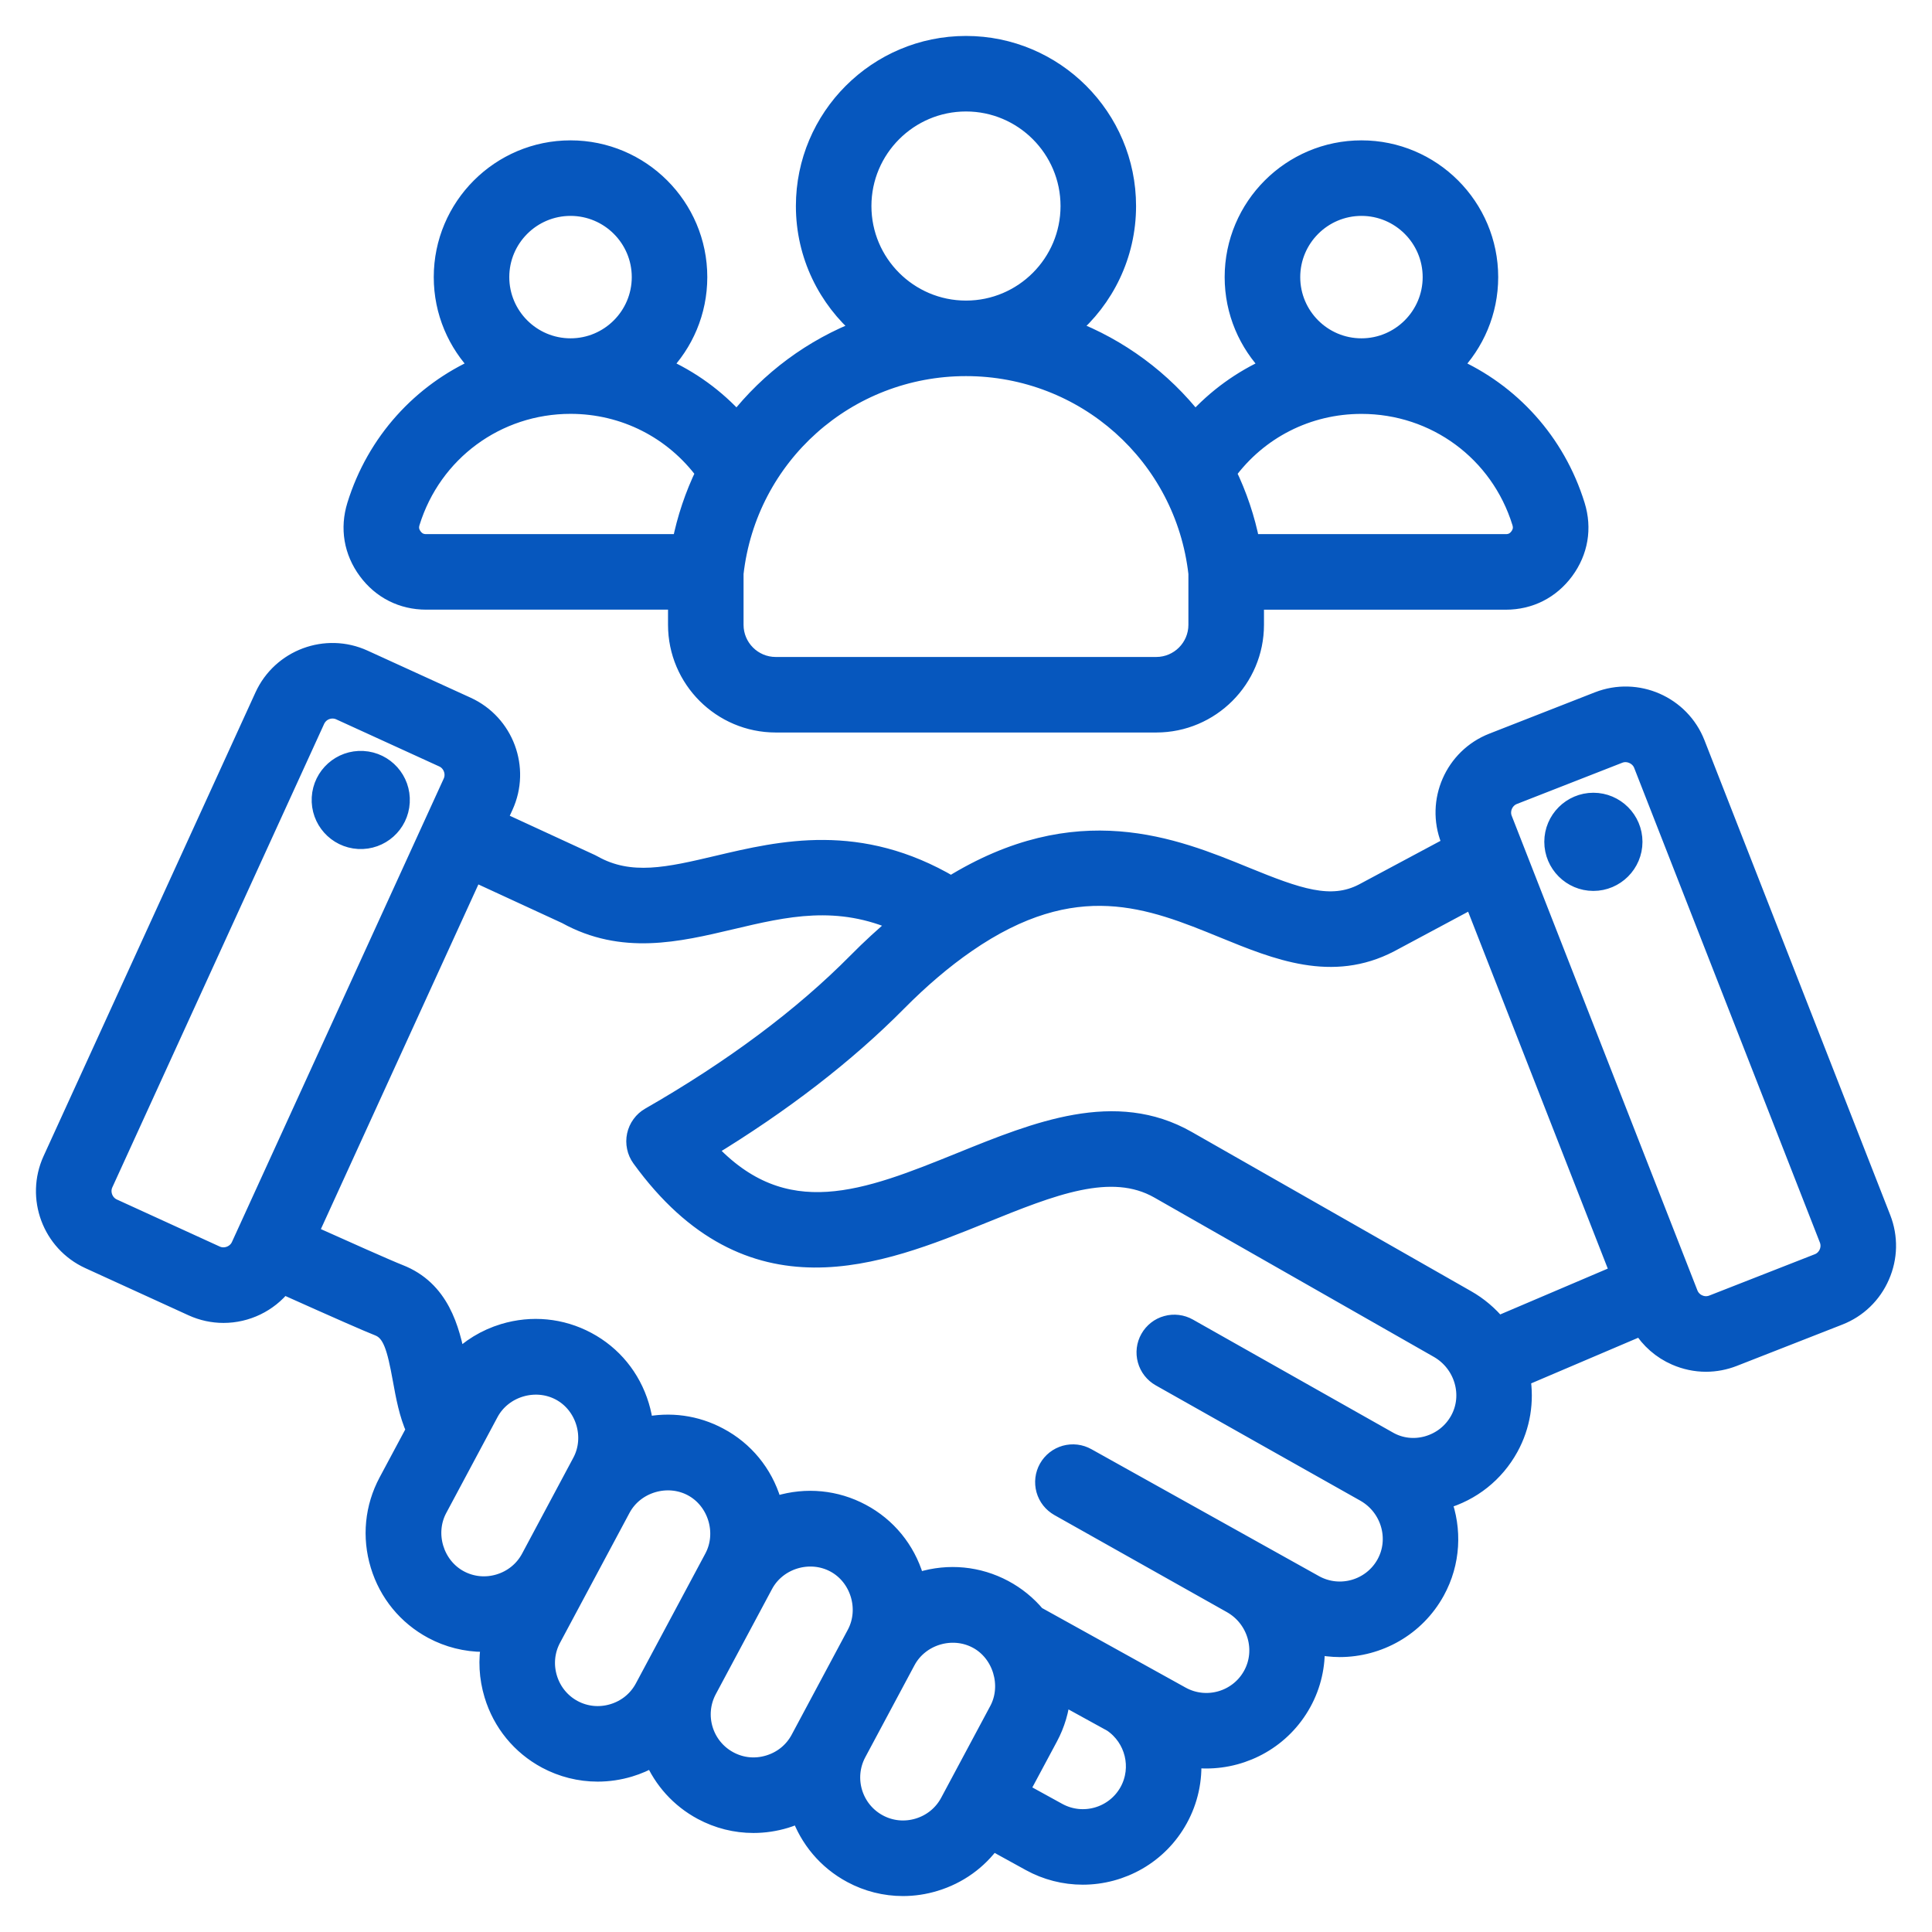
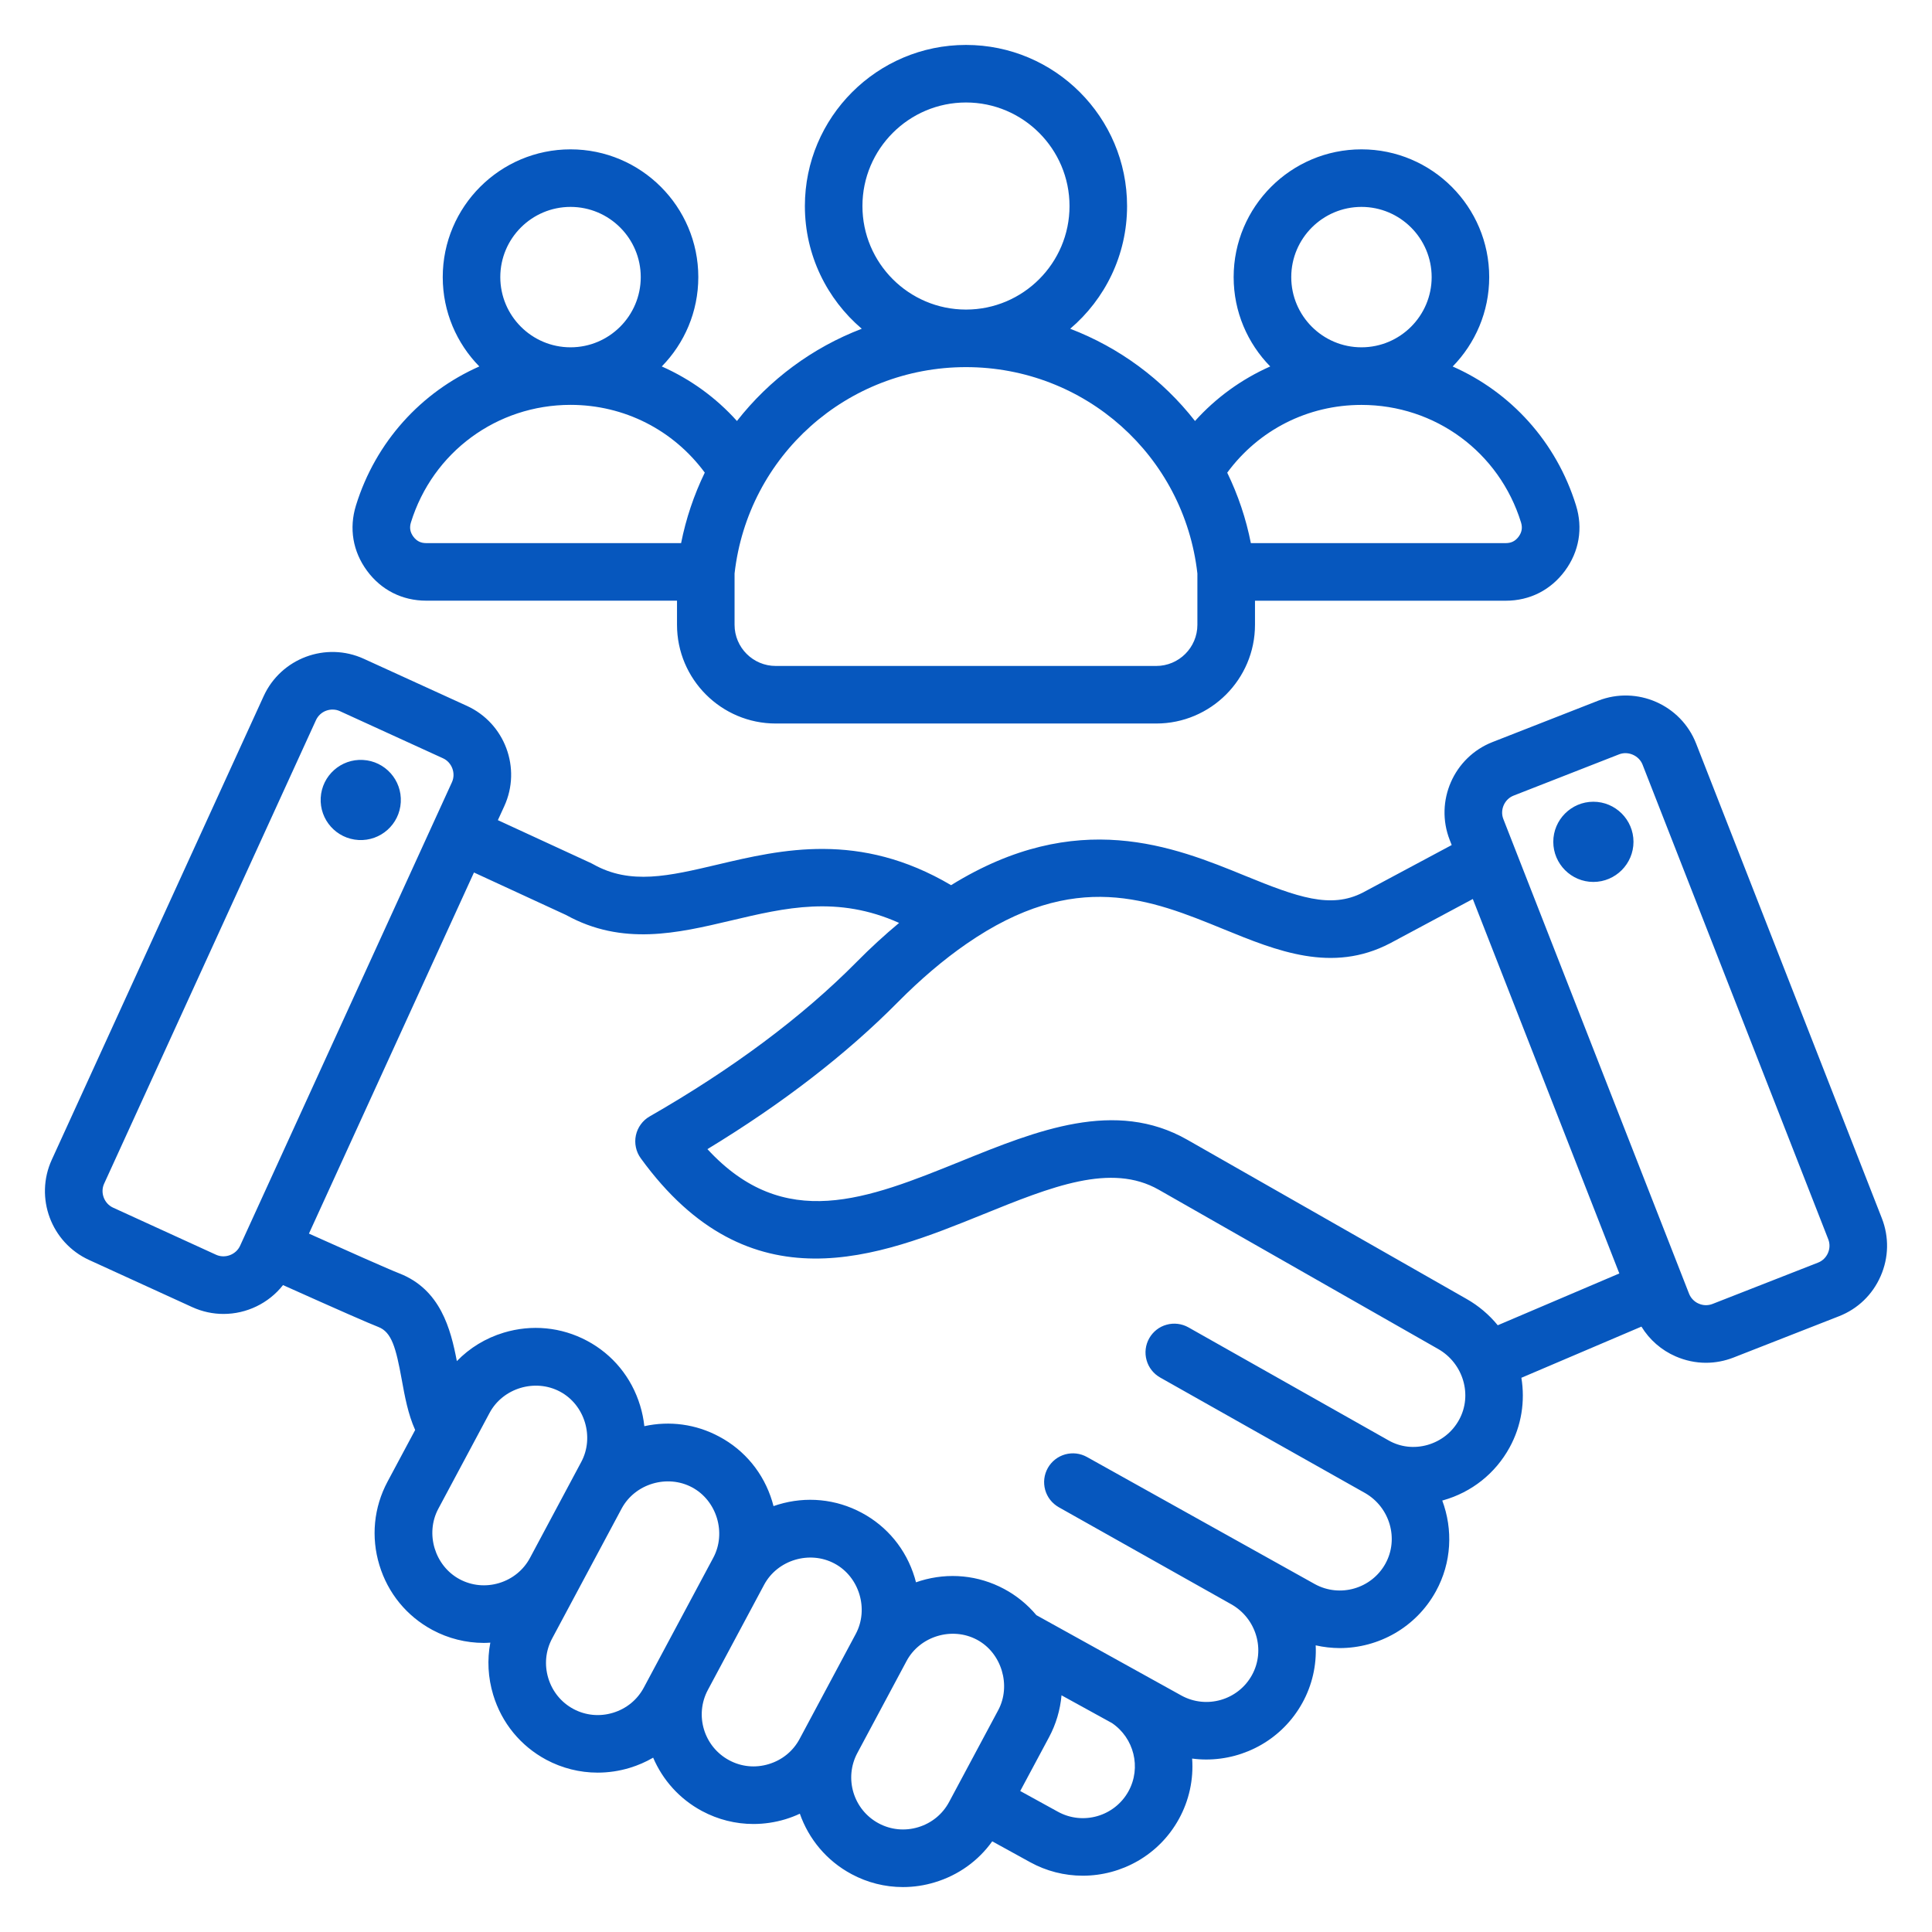
<svg xmlns="http://www.w3.org/2000/svg" width="43" height="43" viewBox="0 0 43 43" fill="none">
  <mask id="path-1-outside-1_7_1380" maskUnits="userSpaceOnUse" x="0" y="0" width="43" height="43" fill="black">
-     <rect fill="white" width="43" height="43" />
-     <path d="M12.158 39.166C12.158 39.166 12.158 39.166 12.158 39.166ZM41.857 28.402C41.677 28.815 41.348 29.132 40.93 29.295L38.581 30.215C38.386 30.291 38.178 30.331 37.969 30.331C37.74 30.331 37.511 30.283 37.293 30.188C36.978 30.051 36.712 29.819 36.533 29.526L33.861 30.665C33.946 31.183 33.866 31.73 33.597 32.219C33.28 32.795 32.756 33.212 32.12 33.392C32.114 33.394 32.107 33.395 32.1 33.397C32.34 34.04 32.311 34.777 31.958 35.418C31.515 36.224 30.679 36.681 29.817 36.681C29.638 36.68 29.458 36.66 29.283 36.62C29.305 37.065 29.203 37.508 28.988 37.898C28.544 38.705 27.708 39.161 26.847 39.161C26.742 39.161 26.637 39.154 26.533 39.14C26.567 39.607 26.465 40.074 26.239 40.484C25.796 41.291 24.96 41.747 24.099 41.747C23.689 41.747 23.286 41.644 22.927 41.446L22.084 40.982C21.774 41.416 21.331 41.735 20.809 41.893C20.578 41.964 20.337 42 20.096 42C19.697 42 19.304 41.901 18.953 41.712C18.393 41.413 17.997 40.924 17.802 40.367C17.699 40.416 17.591 40.456 17.482 40.49C17.251 40.56 17.01 40.596 16.768 40.596C16.373 40.596 15.982 40.499 15.625 40.308C15.119 40.037 14.747 39.611 14.537 39.12C14.372 39.216 14.197 39.292 14.015 39.347C13.784 39.417 13.543 39.453 13.301 39.453C12.902 39.453 12.51 39.354 12.158 39.166C11.586 38.859 11.166 38.347 10.977 37.722C10.861 37.338 10.84 36.942 10.913 36.56C10.864 36.563 10.816 36.566 10.768 36.566C10.369 36.565 9.977 36.467 9.625 36.278C9.053 35.971 8.633 35.459 8.444 34.834C8.254 34.209 8.319 33.55 8.625 32.977L9.24 31.827C9.081 31.472 9.01 31.082 8.941 30.703C8.812 29.995 8.718 29.649 8.421 29.534C8.202 29.449 7.539 29.158 6.299 28.602C5.978 29.01 5.485 29.244 4.975 29.244C4.741 29.244 4.504 29.195 4.278 29.092L1.983 28.043C1.139 27.657 0.767 26.657 1.152 25.813L5.868 15.494C6.254 14.65 7.254 14.277 8.098 14.663L10.393 15.711C11.237 16.097 11.61 17.098 11.224 17.942L11.081 18.254L13.158 19.212C13.174 19.22 13.189 19.227 13.204 19.236C14.031 19.701 14.888 19.498 15.973 19.242C17.388 18.908 19.129 18.497 21.168 19.701C23.973 17.965 26.126 18.843 27.717 19.494C28.874 19.966 29.619 20.237 30.338 19.863L32.31 18.808L32.266 18.695C31.928 17.831 32.356 16.853 33.22 16.515L35.57 15.595C36.434 15.258 37.412 15.685 37.75 16.549L37.75 16.549L41.884 27.115C42.047 27.533 42.038 27.99 41.857 28.402ZM5.343 27.728L10.059 17.409C10.149 17.211 10.058 16.967 9.86 16.877L7.565 15.828C7.518 15.806 7.466 15.794 7.413 15.793C7.36 15.791 7.308 15.8 7.259 15.818C7.209 15.836 7.164 15.864 7.125 15.9C7.087 15.936 7.055 15.979 7.033 16.027L2.317 26.346C2.227 26.544 2.318 26.787 2.516 26.878L4.81 27.927C5.008 28.017 5.252 27.926 5.343 27.728ZM11.11 35.233C11.406 35.143 11.649 34.946 11.794 34.677L12.937 32.538C13.233 31.986 13.016 31.267 12.464 30.973C11.913 30.679 11.194 30.89 10.896 31.447L9.755 33.581C9.459 34.135 9.677 34.852 10.229 35.148C10.5 35.293 10.813 35.323 11.11 35.233ZM14.329 37.561L15.876 34.669C16.171 34.117 15.954 33.397 15.402 33.103C14.855 32.811 14.137 33.018 13.837 33.573L12.288 36.469C12.143 36.74 12.113 37.053 12.203 37.35C12.293 37.647 12.492 37.891 12.762 38.036C13.033 38.181 13.346 38.211 13.643 38.121C13.941 38.031 14.184 37.832 14.329 37.561ZM17.796 38.704L19.047 36.365C19.342 35.812 19.125 35.093 18.573 34.799C18.018 34.503 17.302 34.719 17.006 35.273L15.755 37.612C15.454 38.175 15.667 38.877 16.23 39.178C16.5 39.323 16.813 39.354 17.11 39.263C17.408 39.173 17.651 38.975 17.796 38.704ZM21.123 40.108L22.218 38.061C22.51 37.514 22.293 36.787 21.744 36.495C21.189 36.199 20.473 36.415 20.177 36.969L19.082 39.016C18.781 39.579 18.994 40.281 19.557 40.582C19.828 40.727 20.141 40.757 20.438 40.667C20.735 40.577 20.978 40.378 21.123 40.108ZM24.749 38.35L23.642 37.741C23.636 37.738 23.631 37.734 23.626 37.731C23.597 38.058 23.503 38.376 23.348 38.665L22.707 39.862L23.545 40.323C24.104 40.631 24.809 40.426 25.117 39.867C25.406 39.34 25.239 38.682 24.749 38.35ZM32.01 30.025L25.791 26.48C24.728 25.874 23.405 26.41 21.874 27.03C19.565 27.965 16.691 29.128 14.261 25.779C14.208 25.706 14.171 25.623 14.153 25.535C14.134 25.447 14.134 25.356 14.153 25.268C14.172 25.18 14.209 25.097 14.262 25.025C14.315 24.952 14.383 24.891 14.461 24.847C16.306 23.789 17.858 22.632 19.071 21.405C19.37 21.102 19.684 20.814 20.011 20.541C18.644 19.928 17.484 20.201 16.267 20.489C15.081 20.769 13.854 21.059 12.599 20.365L10.549 19.419L6.876 27.456C7.608 27.785 8.637 28.244 8.884 28.34C9.804 28.697 10.032 29.581 10.168 30.294C10.452 30.001 10.807 29.783 11.21 29.661C11.835 29.472 12.494 29.536 13.067 29.842C13.638 30.146 14.057 30.658 14.247 31.283C14.293 31.433 14.324 31.586 14.341 31.742C14.907 31.618 15.491 31.697 16.005 31.973C16.576 32.276 16.996 32.788 17.186 33.413C17.197 33.449 17.207 33.485 17.216 33.521C17.25 33.509 17.285 33.498 17.32 33.487C17.944 33.298 18.604 33.362 19.176 33.668C19.747 33.972 20.167 34.484 20.357 35.109C20.368 35.145 20.378 35.181 20.387 35.217C20.421 35.205 20.456 35.194 20.49 35.183C21.115 34.994 21.774 35.058 22.347 35.364C22.622 35.511 22.866 35.709 23.066 35.948L26.294 37.737C26.852 38.044 27.558 37.84 27.865 37.281C28.17 36.727 27.963 36.021 27.404 35.706L23.565 33.546C23.492 33.504 23.427 33.449 23.375 33.383C23.323 33.317 23.285 33.241 23.262 33.16C23.24 33.079 23.233 32.994 23.243 32.911C23.253 32.827 23.28 32.746 23.321 32.673C23.362 32.6 23.418 32.535 23.484 32.483C23.55 32.431 23.626 32.393 23.707 32.37C23.788 32.348 23.872 32.341 23.956 32.351C24.04 32.361 24.12 32.388 24.194 32.429L29.264 35.257C29.823 35.564 30.528 35.359 30.836 34.8C31.138 34.25 30.935 33.55 30.385 33.232C30.349 33.214 25.821 30.659 25.821 30.659C25.673 30.575 25.564 30.436 25.519 30.273C25.473 30.109 25.494 29.934 25.578 29.786C25.619 29.713 25.675 29.648 25.741 29.596C25.807 29.544 25.883 29.506 25.964 29.484C26.045 29.461 26.13 29.455 26.213 29.465C26.297 29.475 26.378 29.502 26.451 29.543L30.909 32.061C31.169 32.208 31.475 32.243 31.77 32.16C32.074 32.073 32.324 31.875 32.474 31.601C32.777 31.051 32.569 30.344 32.01 30.025ZM36.041 28.343L32.78 20.009L30.936 20.996C29.647 21.667 28.419 21.165 27.232 20.68C25.61 20.017 23.933 19.331 21.51 21.007C21.002 21.358 20.488 21.795 19.982 22.306C18.833 23.467 17.41 24.565 15.745 25.576C17.459 27.435 19.295 26.692 21.393 25.843C23.079 25.16 24.823 24.454 26.425 25.367L32.644 28.912C32.908 29.062 33.143 29.261 33.335 29.496L36.041 28.343ZM40.691 27.582L36.557 17.016C36.478 16.816 36.236 16.71 36.036 16.789L33.687 17.708C33.484 17.787 33.38 18.026 33.459 18.228L37.593 28.794C37.613 28.843 37.641 28.888 37.678 28.925C37.715 28.963 37.758 28.994 37.807 29.014C37.855 29.036 37.907 29.047 37.959 29.049C38.012 29.05 38.065 29.041 38.114 29.022L40.463 28.102C40.562 28.064 40.64 27.988 40.684 27.889C40.727 27.79 40.73 27.681 40.691 27.582ZM35.463 17.844C34.972 17.844 34.571 18.245 34.571 18.736C34.571 19.228 34.972 19.629 35.463 19.629C35.955 19.629 36.356 19.228 36.356 18.736C36.356 18.245 35.955 17.844 35.463 17.844ZM8.079 16.914C7.587 16.886 7.166 17.263 7.138 17.755C7.111 18.247 7.487 18.668 7.98 18.696C8.472 18.723 8.893 18.347 8.92 17.855C8.948 17.362 8.571 16.941 8.079 16.914ZM8.169 12.704C7.852 12.274 7.765 11.758 7.923 11.248C8.362 9.83 9.378 8.726 10.668 8.156C10.165 7.643 9.854 6.941 9.854 6.168C9.854 4.599 11.13 3.324 12.698 3.324C14.266 3.324 15.542 4.599 15.542 6.167C15.542 6.941 15.232 7.643 14.729 8.156C15.366 8.438 15.937 8.851 16.402 9.37C17.125 8.446 18.085 7.736 19.18 7.317C18.407 6.659 17.914 5.679 17.914 4.586C17.914 2.608 19.523 1 21.5 1C23.477 1 25.085 2.608 25.085 4.586C25.085 5.679 24.593 6.659 23.819 7.317C24.914 7.736 25.875 8.446 26.597 9.37C27.063 8.852 27.634 8.438 28.271 8.156C27.768 7.643 27.457 6.941 27.457 6.168C27.457 4.6 28.733 3.324 30.302 3.324C31.87 3.324 33.145 4.6 33.145 6.168C33.145 6.941 32.834 7.643 32.332 8.157C33.622 8.726 34.638 9.83 35.077 11.249C35.235 11.758 35.147 12.275 34.831 12.704C34.514 13.133 34.047 13.37 33.514 13.37H27.932V13.906C27.932 15.117 26.946 16.103 25.735 16.103H17.265C16.054 16.103 15.068 15.117 15.068 13.906V13.369H9.486C8.953 13.369 8.485 13.133 8.169 12.704ZM30.301 7.73H30.302C31.163 7.73 31.864 7.029 31.864 6.168C31.864 5.306 31.163 4.605 30.302 4.605C29.44 4.605 28.739 5.306 28.739 6.168C28.739 7.029 29.439 7.73 30.301 7.73ZM27.314 10.52C27.556 11.018 27.733 11.545 27.84 12.088H33.514C33.636 12.088 33.727 12.042 33.8 11.944C33.872 11.845 33.889 11.745 33.853 11.628C33.369 10.063 31.942 9.012 30.302 9.012H30.301C29.105 9.012 28.013 9.57 27.314 10.52ZM21.498 6.89H21.502C22.771 6.889 23.804 5.856 23.804 4.586C23.804 3.315 22.77 2.281 21.5 2.281C20.229 2.281 19.195 3.315 19.195 4.586C19.195 5.856 20.228 6.889 21.498 6.89ZM16.349 12.764V13.906C16.349 14.411 16.76 14.822 17.265 14.822H25.734C26.239 14.822 26.65 14.411 26.65 13.906V12.764C26.353 10.144 24.146 8.172 21.501 8.171H21.5L21.498 8.171C18.854 8.172 16.646 10.144 16.349 12.764ZM12.698 7.73H12.699C13.56 7.73 14.261 7.029 14.261 6.167C14.261 5.306 13.56 4.605 12.698 4.605C11.836 4.605 11.135 5.306 11.135 6.167C11.135 7.029 11.836 7.73 12.698 7.73ZM9.2 11.944C9.273 12.042 9.364 12.088 9.486 12.088H15.159C15.267 11.545 15.444 11.018 15.686 10.519C14.986 9.57 13.895 9.012 12.699 9.011H12.697C11.058 9.012 9.631 10.063 9.146 11.627C9.11 11.744 9.127 11.845 9.2 11.944Z" />
-   </mask>
+     </mask>
  <path d="M12.158 39.166C12.158 39.166 12.158 39.166 12.158 39.166ZM41.857 28.402C41.677 28.815 41.348 29.132 40.93 29.295L38.581 30.215C38.386 30.291 38.178 30.331 37.969 30.331C37.74 30.331 37.511 30.283 37.293 30.188C36.978 30.051 36.712 29.819 36.533 29.526L33.861 30.665C33.946 31.183 33.866 31.73 33.597 32.219C33.28 32.795 32.756 33.212 32.12 33.392C32.114 33.394 32.107 33.395 32.1 33.397C32.34 34.04 32.311 34.777 31.958 35.418C31.515 36.224 30.679 36.681 29.817 36.681C29.638 36.68 29.458 36.66 29.283 36.62C29.305 37.065 29.203 37.508 28.988 37.898C28.544 38.705 27.708 39.161 26.847 39.161C26.742 39.161 26.637 39.154 26.533 39.14C26.567 39.607 26.465 40.074 26.239 40.484C25.796 41.291 24.96 41.747 24.099 41.747C23.689 41.747 23.286 41.644 22.927 41.446L22.084 40.982C21.774 41.416 21.331 41.735 20.809 41.893C20.578 41.964 20.337 42 20.096 42C19.697 42 19.304 41.901 18.953 41.712C18.393 41.413 17.997 40.924 17.802 40.367C17.699 40.416 17.591 40.456 17.482 40.49C17.251 40.56 17.01 40.596 16.768 40.596C16.373 40.596 15.982 40.499 15.625 40.308C15.119 40.037 14.747 39.611 14.537 39.12C14.372 39.216 14.197 39.292 14.015 39.347C13.784 39.417 13.543 39.453 13.301 39.453C12.902 39.453 12.51 39.354 12.158 39.166C11.586 38.859 11.166 38.347 10.977 37.722C10.861 37.338 10.84 36.942 10.913 36.56C10.864 36.563 10.816 36.566 10.768 36.566C10.369 36.565 9.977 36.467 9.625 36.278C9.053 35.971 8.633 35.459 8.444 34.834C8.254 34.209 8.319 33.55 8.625 32.977L9.24 31.827C9.081 31.472 9.01 31.082 8.941 30.703C8.812 29.995 8.718 29.649 8.421 29.534C8.202 29.449 7.539 29.158 6.299 28.602C5.978 29.01 5.485 29.244 4.975 29.244C4.741 29.244 4.504 29.195 4.278 29.092L1.983 28.043C1.139 27.657 0.767 26.657 1.152 25.813L5.868 15.494C6.254 14.65 7.254 14.277 8.098 14.663L10.393 15.711C11.237 16.097 11.61 17.098 11.224 17.942L11.081 18.254L13.158 19.212C13.174 19.22 13.189 19.227 13.204 19.236C14.031 19.701 14.888 19.498 15.973 19.242C17.388 18.908 19.129 18.497 21.168 19.701C23.973 17.965 26.126 18.843 27.717 19.494C28.874 19.966 29.619 20.237 30.338 19.863L32.31 18.808L32.266 18.695C31.928 17.831 32.356 16.853 33.22 16.515L35.57 15.595C36.434 15.258 37.412 15.685 37.75 16.549L37.75 16.549L41.884 27.115C42.047 27.533 42.038 27.99 41.857 28.402ZM5.343 27.728L10.059 17.409C10.149 17.211 10.058 16.967 9.86 16.877L7.565 15.828C7.518 15.806 7.466 15.794 7.413 15.793C7.36 15.791 7.308 15.8 7.259 15.818C7.209 15.836 7.164 15.864 7.125 15.9C7.087 15.936 7.055 15.979 7.033 16.027L2.317 26.346C2.227 26.544 2.318 26.787 2.516 26.878L4.81 27.927C5.008 28.017 5.252 27.926 5.343 27.728ZM11.11 35.233C11.406 35.143 11.649 34.946 11.794 34.677L12.937 32.538C13.233 31.986 13.016 31.267 12.464 30.973C11.913 30.679 11.194 30.89 10.896 31.447L9.755 33.581C9.459 34.135 9.677 34.852 10.229 35.148C10.5 35.293 10.813 35.323 11.11 35.233ZM14.329 37.561L15.876 34.669C16.171 34.117 15.954 33.397 15.402 33.103C14.855 32.811 14.137 33.018 13.837 33.573L12.288 36.469C12.143 36.74 12.113 37.053 12.203 37.35C12.293 37.647 12.492 37.891 12.762 38.036C13.033 38.181 13.346 38.211 13.643 38.121C13.941 38.031 14.184 37.832 14.329 37.561ZM17.796 38.704L19.047 36.365C19.342 35.812 19.125 35.093 18.573 34.799C18.018 34.503 17.302 34.719 17.006 35.273L15.755 37.612C15.454 38.175 15.667 38.877 16.23 39.178C16.5 39.323 16.813 39.354 17.11 39.263C17.408 39.173 17.651 38.975 17.796 38.704ZM21.123 40.108L22.218 38.061C22.51 37.514 22.293 36.787 21.744 36.495C21.189 36.199 20.473 36.415 20.177 36.969L19.082 39.016C18.781 39.579 18.994 40.281 19.557 40.582C19.828 40.727 20.141 40.757 20.438 40.667C20.735 40.577 20.978 40.378 21.123 40.108ZM24.749 38.35L23.642 37.741C23.636 37.738 23.631 37.734 23.626 37.731C23.597 38.058 23.503 38.376 23.348 38.665L22.707 39.862L23.545 40.323C24.104 40.631 24.809 40.426 25.117 39.867C25.406 39.34 25.239 38.682 24.749 38.35ZM32.01 30.025L25.791 26.48C24.728 25.874 23.405 26.41 21.874 27.03C19.565 27.965 16.691 29.128 14.261 25.779C14.208 25.706 14.171 25.623 14.153 25.535C14.134 25.447 14.134 25.356 14.153 25.268C14.172 25.18 14.209 25.097 14.262 25.025C14.315 24.952 14.383 24.891 14.461 24.847C16.306 23.789 17.858 22.632 19.071 21.405C19.37 21.102 19.684 20.814 20.011 20.541C18.644 19.928 17.484 20.201 16.267 20.489C15.081 20.769 13.854 21.059 12.599 20.365L10.549 19.419L6.876 27.456C7.608 27.785 8.637 28.244 8.884 28.34C9.804 28.697 10.032 29.581 10.168 30.294C10.452 30.001 10.807 29.783 11.21 29.661C11.835 29.472 12.494 29.536 13.067 29.842C13.638 30.146 14.057 30.658 14.247 31.283C14.293 31.433 14.324 31.586 14.341 31.742C14.907 31.618 15.491 31.697 16.005 31.973C16.576 32.276 16.996 32.788 17.186 33.413C17.197 33.449 17.207 33.485 17.216 33.521C17.25 33.509 17.285 33.498 17.32 33.487C17.944 33.298 18.604 33.362 19.176 33.668C19.747 33.972 20.167 34.484 20.357 35.109C20.368 35.145 20.378 35.181 20.387 35.217C20.421 35.205 20.456 35.194 20.49 35.183C21.115 34.994 21.774 35.058 22.347 35.364C22.622 35.511 22.866 35.709 23.066 35.948L26.294 37.737C26.852 38.044 27.558 37.84 27.865 37.281C28.17 36.727 27.963 36.021 27.404 35.706L23.565 33.546C23.492 33.504 23.427 33.449 23.375 33.383C23.323 33.317 23.285 33.241 23.262 33.16C23.24 33.079 23.233 32.994 23.243 32.911C23.253 32.827 23.28 32.746 23.321 32.673C23.362 32.6 23.418 32.535 23.484 32.483C23.55 32.431 23.626 32.393 23.707 32.37C23.788 32.348 23.872 32.341 23.956 32.351C24.04 32.361 24.12 32.388 24.194 32.429L29.264 35.257C29.823 35.564 30.528 35.359 30.836 34.8C31.138 34.25 30.935 33.55 30.385 33.232C30.349 33.214 25.821 30.659 25.821 30.659C25.673 30.575 25.564 30.436 25.519 30.273C25.473 30.109 25.494 29.934 25.578 29.786C25.619 29.713 25.675 29.648 25.741 29.596C25.807 29.544 25.883 29.506 25.964 29.484C26.045 29.461 26.13 29.455 26.213 29.465C26.297 29.475 26.378 29.502 26.451 29.543L30.909 32.061C31.169 32.208 31.475 32.243 31.77 32.16C32.074 32.073 32.324 31.875 32.474 31.601C32.777 31.051 32.569 30.344 32.01 30.025ZM36.041 28.343L32.78 20.009L30.936 20.996C29.647 21.667 28.419 21.165 27.232 20.68C25.61 20.017 23.933 19.331 21.51 21.007C21.002 21.358 20.488 21.795 19.982 22.306C18.833 23.467 17.41 24.565 15.745 25.576C17.459 27.435 19.295 26.692 21.393 25.843C23.079 25.16 24.823 24.454 26.425 25.367L32.644 28.912C32.908 29.062 33.143 29.261 33.335 29.496L36.041 28.343ZM40.691 27.582L36.557 17.016C36.478 16.816 36.236 16.71 36.036 16.789L33.687 17.708C33.484 17.787 33.38 18.026 33.459 18.228L37.593 28.794C37.613 28.843 37.641 28.888 37.678 28.925C37.715 28.963 37.758 28.994 37.807 29.014C37.855 29.036 37.907 29.047 37.959 29.049C38.012 29.05 38.065 29.041 38.114 29.022L40.463 28.102C40.562 28.064 40.64 27.988 40.684 27.889C40.727 27.79 40.73 27.681 40.691 27.582ZM35.463 17.844C34.972 17.844 34.571 18.245 34.571 18.736C34.571 19.228 34.972 19.629 35.463 19.629C35.955 19.629 36.356 19.228 36.356 18.736C36.356 18.245 35.955 17.844 35.463 17.844ZM8.079 16.914C7.587 16.886 7.166 17.263 7.138 17.755C7.111 18.247 7.487 18.668 7.98 18.696C8.472 18.723 8.893 18.347 8.92 17.855C8.948 17.362 8.571 16.941 8.079 16.914ZM8.169 12.704C7.852 12.274 7.765 11.758 7.923 11.248C8.362 9.83 9.378 8.726 10.668 8.156C10.165 7.643 9.854 6.941 9.854 6.168C9.854 4.599 11.13 3.324 12.698 3.324C14.266 3.324 15.542 4.599 15.542 6.167C15.542 6.941 15.232 7.643 14.729 8.156C15.366 8.438 15.937 8.851 16.402 9.37C17.125 8.446 18.085 7.736 19.18 7.317C18.407 6.659 17.914 5.679 17.914 4.586C17.914 2.608 19.523 1 21.5 1C23.477 1 25.085 2.608 25.085 4.586C25.085 5.679 24.593 6.659 23.819 7.317C24.914 7.736 25.875 8.446 26.597 9.37C27.063 8.852 27.634 8.438 28.271 8.156C27.768 7.643 27.457 6.941 27.457 6.168C27.457 4.6 28.733 3.324 30.302 3.324C31.87 3.324 33.145 4.6 33.145 6.168C33.145 6.941 32.834 7.643 32.332 8.157C33.622 8.726 34.638 9.83 35.077 11.249C35.235 11.758 35.147 12.275 34.831 12.704C34.514 13.133 34.047 13.37 33.514 13.37H27.932V13.906C27.932 15.117 26.946 16.103 25.735 16.103H17.265C16.054 16.103 15.068 15.117 15.068 13.906V13.369H9.486C8.953 13.369 8.485 13.133 8.169 12.704ZM30.301 7.73H30.302C31.163 7.73 31.864 7.029 31.864 6.168C31.864 5.306 31.163 4.605 30.302 4.605C29.44 4.605 28.739 5.306 28.739 6.168C28.739 7.029 29.439 7.73 30.301 7.73ZM27.314 10.52C27.556 11.018 27.733 11.545 27.84 12.088H33.514C33.636 12.088 33.727 12.042 33.8 11.944C33.872 11.845 33.889 11.745 33.853 11.628C33.369 10.063 31.942 9.012 30.302 9.012H30.301C29.105 9.012 28.013 9.57 27.314 10.52ZM21.498 6.89H21.502C22.771 6.889 23.804 5.856 23.804 4.586C23.804 3.315 22.77 2.281 21.5 2.281C20.229 2.281 19.195 3.315 19.195 4.586C19.195 5.856 20.228 6.889 21.498 6.89ZM16.349 12.764V13.906C16.349 14.411 16.76 14.822 17.265 14.822H25.734C26.239 14.822 26.65 14.411 26.65 13.906V12.764C26.353 10.144 24.146 8.172 21.501 8.171H21.5L21.498 8.171C18.854 8.172 16.646 10.144 16.349 12.764ZM12.698 7.73H12.699C13.56 7.73 14.261 7.029 14.261 6.167C14.261 5.306 13.56 4.605 12.698 4.605C11.836 4.605 11.135 5.306 11.135 6.167C11.135 7.029 11.836 7.73 12.698 7.73ZM9.2 11.944C9.273 12.042 9.364 12.088 9.486 12.088H15.159C15.267 11.545 15.444 11.018 15.686 10.519C14.986 9.57 13.895 9.012 12.699 9.011H12.697C11.058 9.012 9.631 10.063 9.146 11.627C9.11 11.744 9.127 11.845 9.2 11.944Z" fill="#0657BE" />
-   <path d="M12.158 39.166C12.158 39.166 12.158 39.166 12.158 39.166ZM41.857 28.402C41.677 28.815 41.348 29.132 40.93 29.295L38.581 30.215C38.386 30.291 38.178 30.331 37.969 30.331C37.74 30.331 37.511 30.283 37.293 30.188C36.978 30.051 36.712 29.819 36.533 29.526L33.861 30.665C33.946 31.183 33.866 31.73 33.597 32.219C33.28 32.795 32.756 33.212 32.12 33.392C32.114 33.394 32.107 33.395 32.1 33.397C32.34 34.04 32.311 34.777 31.958 35.418C31.515 36.224 30.679 36.681 29.817 36.681C29.638 36.68 29.458 36.66 29.283 36.62C29.305 37.065 29.203 37.508 28.988 37.898C28.544 38.705 27.708 39.161 26.847 39.161C26.742 39.161 26.637 39.154 26.533 39.14C26.567 39.607 26.465 40.074 26.239 40.484C25.796 41.291 24.96 41.747 24.099 41.747C23.689 41.747 23.286 41.644 22.927 41.446L22.084 40.982C21.774 41.416 21.331 41.735 20.809 41.893C20.578 41.964 20.337 42 20.096 42C19.697 42 19.304 41.901 18.953 41.712C18.393 41.413 17.997 40.924 17.802 40.367C17.699 40.416 17.591 40.456 17.482 40.49C17.251 40.56 17.01 40.596 16.768 40.596C16.373 40.596 15.982 40.499 15.625 40.308C15.119 40.037 14.747 39.611 14.537 39.12C14.372 39.216 14.197 39.292 14.015 39.347C13.784 39.417 13.543 39.453 13.301 39.453C12.902 39.453 12.51 39.354 12.158 39.166C11.586 38.859 11.166 38.347 10.977 37.722C10.861 37.338 10.84 36.942 10.913 36.56C10.864 36.563 10.816 36.566 10.768 36.566C10.369 36.565 9.977 36.467 9.625 36.278C9.053 35.971 8.633 35.459 8.444 34.834C8.254 34.209 8.319 33.55 8.625 32.977L9.24 31.827C9.081 31.472 9.01 31.082 8.941 30.703C8.812 29.995 8.718 29.649 8.421 29.534C8.202 29.449 7.539 29.158 6.299 28.602C5.978 29.01 5.485 29.244 4.975 29.244C4.741 29.244 4.504 29.195 4.278 29.092L1.983 28.043C1.139 27.657 0.767 26.657 1.152 25.813L5.868 15.494C6.254 14.65 7.254 14.277 8.098 14.663L10.393 15.711C11.237 16.097 11.61 17.098 11.224 17.942L11.081 18.254L13.158 19.212C13.174 19.22 13.189 19.227 13.204 19.236C14.031 19.701 14.888 19.498 15.973 19.242C17.388 18.908 19.129 18.497 21.168 19.701C23.973 17.965 26.126 18.843 27.717 19.494C28.874 19.966 29.619 20.237 30.338 19.863L32.31 18.808L32.266 18.695C31.928 17.831 32.356 16.853 33.22 16.515L35.57 15.595C36.434 15.258 37.412 15.685 37.75 16.549L37.75 16.549L41.884 27.115C42.047 27.533 42.038 27.99 41.857 28.402ZM5.343 27.728L10.059 17.409C10.149 17.211 10.058 16.967 9.86 16.877L7.565 15.828C7.518 15.806 7.466 15.794 7.413 15.793C7.36 15.791 7.308 15.8 7.259 15.818C7.209 15.836 7.164 15.864 7.125 15.9C7.087 15.936 7.055 15.979 7.033 16.027L2.317 26.346C2.227 26.544 2.318 26.787 2.516 26.878L4.81 27.927C5.008 28.017 5.252 27.926 5.343 27.728ZM11.11 35.233C11.406 35.143 11.649 34.946 11.794 34.677L12.937 32.538C13.233 31.986 13.016 31.267 12.464 30.973C11.913 30.679 11.194 30.89 10.896 31.447L9.755 33.581C9.459 34.135 9.677 34.852 10.229 35.148C10.5 35.293 10.813 35.323 11.11 35.233ZM14.329 37.561L15.876 34.669C16.171 34.117 15.954 33.397 15.402 33.103C14.855 32.811 14.137 33.018 13.837 33.573L12.288 36.469C12.143 36.74 12.113 37.053 12.203 37.35C12.293 37.647 12.492 37.891 12.762 38.036C13.033 38.181 13.346 38.211 13.643 38.121C13.941 38.031 14.184 37.832 14.329 37.561ZM17.796 38.704L19.047 36.365C19.342 35.812 19.125 35.093 18.573 34.799C18.018 34.503 17.302 34.719 17.006 35.273L15.755 37.612C15.454 38.175 15.667 38.877 16.23 39.178C16.5 39.323 16.813 39.354 17.11 39.263C17.408 39.173 17.651 38.975 17.796 38.704ZM21.123 40.108L22.218 38.061C22.51 37.514 22.293 36.787 21.744 36.495C21.189 36.199 20.473 36.415 20.177 36.969L19.082 39.016C18.781 39.579 18.994 40.281 19.557 40.582C19.828 40.727 20.141 40.757 20.438 40.667C20.735 40.577 20.978 40.378 21.123 40.108ZM24.749 38.35L23.642 37.741C23.636 37.738 23.631 37.734 23.626 37.731C23.597 38.058 23.503 38.376 23.348 38.665L22.707 39.862L23.545 40.323C24.104 40.631 24.809 40.426 25.117 39.867C25.406 39.34 25.239 38.682 24.749 38.35ZM32.01 30.025L25.791 26.48C24.728 25.874 23.405 26.41 21.874 27.03C19.565 27.965 16.691 29.128 14.261 25.779C14.208 25.706 14.171 25.623 14.153 25.535C14.134 25.447 14.134 25.356 14.153 25.268C14.172 25.18 14.209 25.097 14.262 25.025C14.315 24.952 14.383 24.891 14.461 24.847C16.306 23.789 17.858 22.632 19.071 21.405C19.37 21.102 19.684 20.814 20.011 20.541C18.644 19.928 17.484 20.201 16.267 20.489C15.081 20.769 13.854 21.059 12.599 20.365L10.549 19.419L6.876 27.456C7.608 27.785 8.637 28.244 8.884 28.34C9.804 28.697 10.032 29.581 10.168 30.294C10.452 30.001 10.807 29.783 11.21 29.661C11.835 29.472 12.494 29.536 13.067 29.842C13.638 30.146 14.057 30.658 14.247 31.283C14.293 31.433 14.324 31.586 14.341 31.742C14.907 31.618 15.491 31.697 16.005 31.973C16.576 32.276 16.996 32.788 17.186 33.413C17.197 33.449 17.207 33.485 17.216 33.521C17.25 33.509 17.285 33.498 17.32 33.487C17.944 33.298 18.604 33.362 19.176 33.668C19.747 33.972 20.167 34.484 20.357 35.109C20.368 35.145 20.378 35.181 20.387 35.217C20.421 35.205 20.456 35.194 20.49 35.183C21.115 34.994 21.774 35.058 22.347 35.364C22.622 35.511 22.866 35.709 23.066 35.948L26.294 37.737C26.852 38.044 27.558 37.84 27.865 37.281C28.17 36.727 27.963 36.021 27.404 35.706L23.565 33.546C23.492 33.504 23.427 33.449 23.375 33.383C23.323 33.317 23.285 33.241 23.262 33.16C23.24 33.079 23.233 32.994 23.243 32.911C23.253 32.827 23.28 32.746 23.321 32.673C23.362 32.6 23.418 32.535 23.484 32.483C23.55 32.431 23.626 32.393 23.707 32.37C23.788 32.348 23.872 32.341 23.956 32.351C24.04 32.361 24.12 32.388 24.194 32.429L29.264 35.257C29.823 35.564 30.528 35.359 30.836 34.8C31.138 34.25 30.935 33.55 30.385 33.232C30.349 33.214 25.821 30.659 25.821 30.659C25.673 30.575 25.564 30.436 25.519 30.273C25.473 30.109 25.494 29.934 25.578 29.786C25.619 29.713 25.675 29.648 25.741 29.596C25.807 29.544 25.883 29.506 25.964 29.484C26.045 29.461 26.13 29.455 26.213 29.465C26.297 29.475 26.378 29.502 26.451 29.543L30.909 32.061C31.169 32.208 31.475 32.243 31.77 32.16C32.074 32.073 32.324 31.875 32.474 31.601C32.777 31.051 32.569 30.344 32.01 30.025ZM36.041 28.343L32.78 20.009L30.936 20.996C29.647 21.667 28.419 21.165 27.232 20.68C25.61 20.017 23.933 19.331 21.51 21.007C21.002 21.358 20.488 21.795 19.982 22.306C18.833 23.467 17.41 24.565 15.745 25.576C17.459 27.435 19.295 26.692 21.393 25.843C23.079 25.16 24.823 24.454 26.425 25.367L32.644 28.912C32.908 29.062 33.143 29.261 33.335 29.496L36.041 28.343ZM40.691 27.582L36.557 17.016C36.478 16.816 36.236 16.71 36.036 16.789L33.687 17.708C33.484 17.787 33.38 18.026 33.459 18.228L37.593 28.794C37.613 28.843 37.641 28.888 37.678 28.925C37.715 28.963 37.758 28.994 37.807 29.014C37.855 29.036 37.907 29.047 37.959 29.049C38.012 29.05 38.065 29.041 38.114 29.022L40.463 28.102C40.562 28.064 40.64 27.988 40.684 27.889C40.727 27.79 40.73 27.681 40.691 27.582ZM35.463 17.844C34.972 17.844 34.571 18.245 34.571 18.736C34.571 19.228 34.972 19.629 35.463 19.629C35.955 19.629 36.356 19.228 36.356 18.736C36.356 18.245 35.955 17.844 35.463 17.844ZM8.079 16.914C7.587 16.886 7.166 17.263 7.138 17.755C7.111 18.247 7.487 18.668 7.98 18.696C8.472 18.723 8.893 18.347 8.92 17.855C8.948 17.362 8.571 16.941 8.079 16.914ZM8.169 12.704C7.852 12.274 7.765 11.758 7.923 11.248C8.362 9.83 9.378 8.726 10.668 8.156C10.165 7.643 9.854 6.941 9.854 6.168C9.854 4.599 11.13 3.324 12.698 3.324C14.266 3.324 15.542 4.599 15.542 6.167C15.542 6.941 15.232 7.643 14.729 8.156C15.366 8.438 15.937 8.851 16.402 9.37C17.125 8.446 18.085 7.736 19.18 7.317C18.407 6.659 17.914 5.679 17.914 4.586C17.914 2.608 19.523 1 21.5 1C23.477 1 25.085 2.608 25.085 4.586C25.085 5.679 24.593 6.659 23.819 7.317C24.914 7.736 25.875 8.446 26.597 9.37C27.063 8.852 27.634 8.438 28.271 8.156C27.768 7.643 27.457 6.941 27.457 6.168C27.457 4.6 28.733 3.324 30.302 3.324C31.87 3.324 33.145 4.6 33.145 6.168C33.145 6.941 32.834 7.643 32.332 8.157C33.622 8.726 34.638 9.83 35.077 11.249C35.235 11.758 35.147 12.275 34.831 12.704C34.514 13.133 34.047 13.37 33.514 13.37H27.932V13.906C27.932 15.117 26.946 16.103 25.735 16.103H17.265C16.054 16.103 15.068 15.117 15.068 13.906V13.369H9.486C8.953 13.369 8.485 13.133 8.169 12.704ZM30.301 7.73H30.302C31.163 7.73 31.864 7.029 31.864 6.168C31.864 5.306 31.163 4.605 30.302 4.605C29.44 4.605 28.739 5.306 28.739 6.168C28.739 7.029 29.439 7.73 30.301 7.73ZM27.314 10.52C27.556 11.018 27.733 11.545 27.84 12.088H33.514C33.636 12.088 33.727 12.042 33.8 11.944C33.872 11.845 33.889 11.745 33.853 11.628C33.369 10.063 31.942 9.012 30.302 9.012H30.301C29.105 9.012 28.013 9.57 27.314 10.52ZM21.498 6.89H21.502C22.771 6.889 23.804 5.856 23.804 4.586C23.804 3.315 22.77 2.281 21.5 2.281C20.229 2.281 19.195 3.315 19.195 4.586C19.195 5.856 20.228 6.889 21.498 6.89ZM16.349 12.764V13.906C16.349 14.411 16.76 14.822 17.265 14.822H25.734C26.239 14.822 26.65 14.411 26.65 13.906V12.764C26.353 10.144 24.146 8.172 21.501 8.171H21.5L21.498 8.171C18.854 8.172 16.646 10.144 16.349 12.764ZM12.698 7.73H12.699C13.56 7.73 14.261 7.029 14.261 6.167C14.261 5.306 13.56 4.605 12.698 4.605C11.836 4.605 11.135 5.306 11.135 6.167C11.135 7.029 11.836 7.73 12.698 7.73ZM9.2 11.944C9.273 12.042 9.364 12.088 9.486 12.088H15.159C15.267 11.545 15.444 11.018 15.686 10.519C14.986 9.57 13.895 9.012 12.699 9.011H12.697C11.058 9.012 9.631 10.063 9.146 11.627C9.11 11.744 9.127 11.845 9.2 11.944Z" stroke="#0657BE" stroke-width="0.4" mask="url(#path-1-outside-1_7_1380)" />
+   <path d="M12.158 39.166C12.158 39.166 12.158 39.166 12.158 39.166ZM41.857 28.402C41.677 28.815 41.348 29.132 40.93 29.295L38.581 30.215C38.386 30.291 38.178 30.331 37.969 30.331C37.74 30.331 37.511 30.283 37.293 30.188C36.978 30.051 36.712 29.819 36.533 29.526L33.861 30.665C33.946 31.183 33.866 31.73 33.597 32.219C33.28 32.795 32.756 33.212 32.12 33.392C32.114 33.394 32.107 33.395 32.1 33.397C32.34 34.04 32.311 34.777 31.958 35.418C31.515 36.224 30.679 36.681 29.817 36.681C29.638 36.68 29.458 36.66 29.283 36.62C29.305 37.065 29.203 37.508 28.988 37.898C28.544 38.705 27.708 39.161 26.847 39.161C26.742 39.161 26.637 39.154 26.533 39.14C26.567 39.607 26.465 40.074 26.239 40.484C25.796 41.291 24.96 41.747 24.099 41.747C23.689 41.747 23.286 41.644 22.927 41.446L22.084 40.982C21.774 41.416 21.331 41.735 20.809 41.893C20.578 41.964 20.337 42 20.096 42C19.697 42 19.304 41.901 18.953 41.712C18.393 41.413 17.997 40.924 17.802 40.367C17.699 40.416 17.591 40.456 17.482 40.49C17.251 40.56 17.01 40.596 16.768 40.596C16.373 40.596 15.982 40.499 15.625 40.308C15.119 40.037 14.747 39.611 14.537 39.12C14.372 39.216 14.197 39.292 14.015 39.347C13.784 39.417 13.543 39.453 13.301 39.453C12.902 39.453 12.51 39.354 12.158 39.166C11.586 38.859 11.166 38.347 10.977 37.722C10.861 37.338 10.84 36.942 10.913 36.56C10.864 36.563 10.816 36.566 10.768 36.566C10.369 36.565 9.977 36.467 9.625 36.278C9.053 35.971 8.633 35.459 8.444 34.834C8.254 34.209 8.319 33.55 8.625 32.977L9.24 31.827C9.081 31.472 9.01 31.082 8.941 30.703C8.812 29.995 8.718 29.649 8.421 29.534C8.202 29.449 7.539 29.158 6.299 28.602C5.978 29.01 5.485 29.244 4.975 29.244C4.741 29.244 4.504 29.195 4.278 29.092L1.983 28.043C1.139 27.657 0.767 26.657 1.152 25.813L5.868 15.494C6.254 14.65 7.254 14.277 8.098 14.663L10.393 15.711C11.237 16.097 11.61 17.098 11.224 17.942L11.081 18.254L13.158 19.212C13.174 19.22 13.189 19.227 13.204 19.236C14.031 19.701 14.888 19.498 15.973 19.242C17.388 18.908 19.129 18.497 21.168 19.701C23.973 17.965 26.126 18.843 27.717 19.494C28.874 19.966 29.619 20.237 30.338 19.863L32.31 18.808L32.266 18.695C31.928 17.831 32.356 16.853 33.22 16.515L35.57 15.595C36.434 15.258 37.412 15.685 37.75 16.549L37.75 16.549L41.884 27.115C42.047 27.533 42.038 27.99 41.857 28.402ZM5.343 27.728L10.059 17.409C10.149 17.211 10.058 16.967 9.86 16.877L7.565 15.828C7.518 15.806 7.466 15.794 7.413 15.793C7.36 15.791 7.308 15.8 7.259 15.818C7.209 15.836 7.164 15.864 7.125 15.9C7.087 15.936 7.055 15.979 7.033 16.027L2.317 26.346C2.227 26.544 2.318 26.787 2.516 26.878L4.81 27.927C5.008 28.017 5.252 27.926 5.343 27.728ZM11.11 35.233C11.406 35.143 11.649 34.946 11.794 34.677L12.937 32.538C13.233 31.986 13.016 31.267 12.464 30.973C11.913 30.679 11.194 30.89 10.896 31.447L9.755 33.581C9.459 34.135 9.677 34.852 10.229 35.148C10.5 35.293 10.813 35.323 11.11 35.233ZM14.329 37.561L15.876 34.669C16.171 34.117 15.954 33.397 15.402 33.103C14.855 32.811 14.137 33.018 13.837 33.573L12.288 36.469C12.143 36.74 12.113 37.053 12.203 37.35C12.293 37.647 12.492 37.891 12.762 38.036C13.033 38.181 13.346 38.211 13.643 38.121C13.941 38.031 14.184 37.832 14.329 37.561ZM17.796 38.704L19.047 36.365C19.342 35.812 19.125 35.093 18.573 34.799C18.018 34.503 17.302 34.719 17.006 35.273L15.755 37.612C15.454 38.175 15.667 38.877 16.23 39.178C16.5 39.323 16.813 39.354 17.11 39.263C17.408 39.173 17.651 38.975 17.796 38.704ZM21.123 40.108L22.218 38.061C22.51 37.514 22.293 36.787 21.744 36.495C21.189 36.199 20.473 36.415 20.177 36.969L19.082 39.016C18.781 39.579 18.994 40.281 19.557 40.582C19.828 40.727 20.141 40.757 20.438 40.667C20.735 40.577 20.978 40.378 21.123 40.108ZM24.749 38.35L23.642 37.741C23.636 37.738 23.631 37.734 23.626 37.731C23.597 38.058 23.503 38.376 23.348 38.665L22.707 39.862L23.545 40.323C24.104 40.631 24.809 40.426 25.117 39.867C25.406 39.34 25.239 38.682 24.749 38.35ZM32.01 30.025L25.791 26.48C24.728 25.874 23.405 26.41 21.874 27.03C19.565 27.965 16.691 29.128 14.261 25.779C14.208 25.706 14.171 25.623 14.153 25.535C14.134 25.447 14.134 25.356 14.153 25.268C14.172 25.18 14.209 25.097 14.262 25.025C14.315 24.952 14.383 24.891 14.461 24.847C16.306 23.789 17.858 22.632 19.071 21.405C19.37 21.102 19.684 20.814 20.011 20.541C18.644 19.928 17.484 20.201 16.267 20.489C15.081 20.769 13.854 21.059 12.599 20.365L10.549 19.419L6.876 27.456C7.608 27.785 8.637 28.244 8.884 28.34C9.804 28.697 10.032 29.581 10.168 30.294C10.452 30.001 10.807 29.783 11.21 29.661C11.835 29.472 12.494 29.536 13.067 29.842C13.638 30.146 14.057 30.658 14.247 31.283C14.293 31.433 14.324 31.586 14.341 31.742C14.907 31.618 15.491 31.697 16.005 31.973C16.576 32.276 16.996 32.788 17.186 33.413C17.197 33.449 17.207 33.485 17.216 33.521C17.25 33.509 17.285 33.498 17.32 33.487C17.944 33.298 18.604 33.362 19.176 33.668C19.747 33.972 20.167 34.484 20.357 35.109C20.368 35.145 20.378 35.181 20.387 35.217C20.421 35.205 20.456 35.194 20.49 35.183C21.115 34.994 21.774 35.058 22.347 35.364C22.622 35.511 22.866 35.709 23.066 35.948L26.294 37.737C26.852 38.044 27.558 37.84 27.865 37.281C28.17 36.727 27.963 36.021 27.404 35.706L23.565 33.546C23.492 33.504 23.427 33.449 23.375 33.383C23.323 33.317 23.285 33.241 23.262 33.16C23.24 33.079 23.233 32.994 23.243 32.911C23.253 32.827 23.28 32.746 23.321 32.673C23.362 32.6 23.418 32.535 23.484 32.483C23.55 32.431 23.626 32.393 23.707 32.37C23.788 32.348 23.872 32.341 23.956 32.351C24.04 32.361 24.12 32.388 24.194 32.429L29.264 35.257C29.823 35.564 30.528 35.359 30.836 34.8C31.138 34.25 30.935 33.55 30.385 33.232C30.349 33.214 25.821 30.659 25.821 30.659C25.673 30.575 25.564 30.436 25.519 30.273C25.473 30.109 25.494 29.934 25.578 29.786C25.619 29.713 25.675 29.648 25.741 29.596C25.807 29.544 25.883 29.506 25.964 29.484C26.045 29.461 26.13 29.455 26.213 29.465C26.297 29.475 26.378 29.502 26.451 29.543L30.909 32.061C31.169 32.208 31.475 32.243 31.77 32.16C32.074 32.073 32.324 31.875 32.474 31.601C32.777 31.051 32.569 30.344 32.01 30.025ZM36.041 28.343L32.78 20.009L30.936 20.996C25.61 20.017 23.933 19.331 21.51 21.007C21.002 21.358 20.488 21.795 19.982 22.306C18.833 23.467 17.41 24.565 15.745 25.576C17.459 27.435 19.295 26.692 21.393 25.843C23.079 25.16 24.823 24.454 26.425 25.367L32.644 28.912C32.908 29.062 33.143 29.261 33.335 29.496L36.041 28.343ZM40.691 27.582L36.557 17.016C36.478 16.816 36.236 16.71 36.036 16.789L33.687 17.708C33.484 17.787 33.38 18.026 33.459 18.228L37.593 28.794C37.613 28.843 37.641 28.888 37.678 28.925C37.715 28.963 37.758 28.994 37.807 29.014C37.855 29.036 37.907 29.047 37.959 29.049C38.012 29.05 38.065 29.041 38.114 29.022L40.463 28.102C40.562 28.064 40.64 27.988 40.684 27.889C40.727 27.79 40.73 27.681 40.691 27.582ZM35.463 17.844C34.972 17.844 34.571 18.245 34.571 18.736C34.571 19.228 34.972 19.629 35.463 19.629C35.955 19.629 36.356 19.228 36.356 18.736C36.356 18.245 35.955 17.844 35.463 17.844ZM8.079 16.914C7.587 16.886 7.166 17.263 7.138 17.755C7.111 18.247 7.487 18.668 7.98 18.696C8.472 18.723 8.893 18.347 8.92 17.855C8.948 17.362 8.571 16.941 8.079 16.914ZM8.169 12.704C7.852 12.274 7.765 11.758 7.923 11.248C8.362 9.83 9.378 8.726 10.668 8.156C10.165 7.643 9.854 6.941 9.854 6.168C9.854 4.599 11.13 3.324 12.698 3.324C14.266 3.324 15.542 4.599 15.542 6.167C15.542 6.941 15.232 7.643 14.729 8.156C15.366 8.438 15.937 8.851 16.402 9.37C17.125 8.446 18.085 7.736 19.18 7.317C18.407 6.659 17.914 5.679 17.914 4.586C17.914 2.608 19.523 1 21.5 1C23.477 1 25.085 2.608 25.085 4.586C25.085 5.679 24.593 6.659 23.819 7.317C24.914 7.736 25.875 8.446 26.597 9.37C27.063 8.852 27.634 8.438 28.271 8.156C27.768 7.643 27.457 6.941 27.457 6.168C27.457 4.6 28.733 3.324 30.302 3.324C31.87 3.324 33.145 4.6 33.145 6.168C33.145 6.941 32.834 7.643 32.332 8.157C33.622 8.726 34.638 9.83 35.077 11.249C35.235 11.758 35.147 12.275 34.831 12.704C34.514 13.133 34.047 13.37 33.514 13.37H27.932V13.906C27.932 15.117 26.946 16.103 25.735 16.103H17.265C16.054 16.103 15.068 15.117 15.068 13.906V13.369H9.486C8.953 13.369 8.485 13.133 8.169 12.704ZM30.301 7.73H30.302C31.163 7.73 31.864 7.029 31.864 6.168C31.864 5.306 31.163 4.605 30.302 4.605C29.44 4.605 28.739 5.306 28.739 6.168C28.739 7.029 29.439 7.73 30.301 7.73ZM27.314 10.52C27.556 11.018 27.733 11.545 27.84 12.088H33.514C33.636 12.088 33.727 12.042 33.8 11.944C33.872 11.845 33.889 11.745 33.853 11.628C33.369 10.063 31.942 9.012 30.302 9.012H30.301C29.105 9.012 28.013 9.57 27.314 10.52ZM21.498 6.89H21.502C22.771 6.889 23.804 5.856 23.804 4.586C23.804 3.315 22.77 2.281 21.5 2.281C20.229 2.281 19.195 3.315 19.195 4.586C19.195 5.856 20.228 6.889 21.498 6.89ZM16.349 12.764V13.906C16.349 14.411 16.76 14.822 17.265 14.822H25.734C26.239 14.822 26.65 14.411 26.65 13.906V12.764C26.353 10.144 24.146 8.172 21.501 8.171H21.5L21.498 8.171C18.854 8.172 16.646 10.144 16.349 12.764ZM12.698 7.73H12.699C13.56 7.73 14.261 7.029 14.261 6.167C14.261 5.306 13.56 4.605 12.698 4.605C11.836 4.605 11.135 5.306 11.135 6.167C11.135 7.029 11.836 7.73 12.698 7.73ZM9.2 11.944C9.273 12.042 9.364 12.088 9.486 12.088H15.159C15.267 11.545 15.444 11.018 15.686 10.519C14.986 9.57 13.895 9.012 12.699 9.011H12.697C11.058 9.012 9.631 10.063 9.146 11.627C9.11 11.744 9.127 11.845 9.2 11.944Z" stroke="#0657BE" stroke-width="0.4" mask="url(#path-1-outside-1_7_1380)" />
</svg>